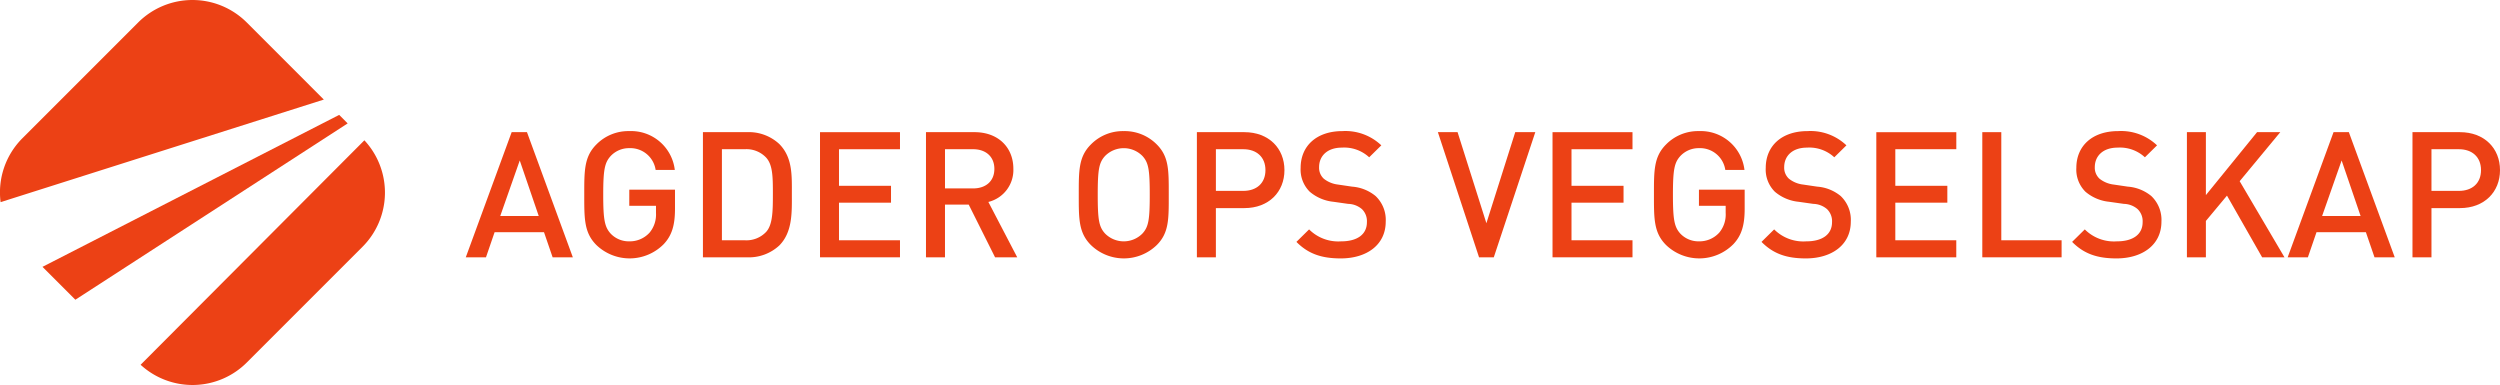
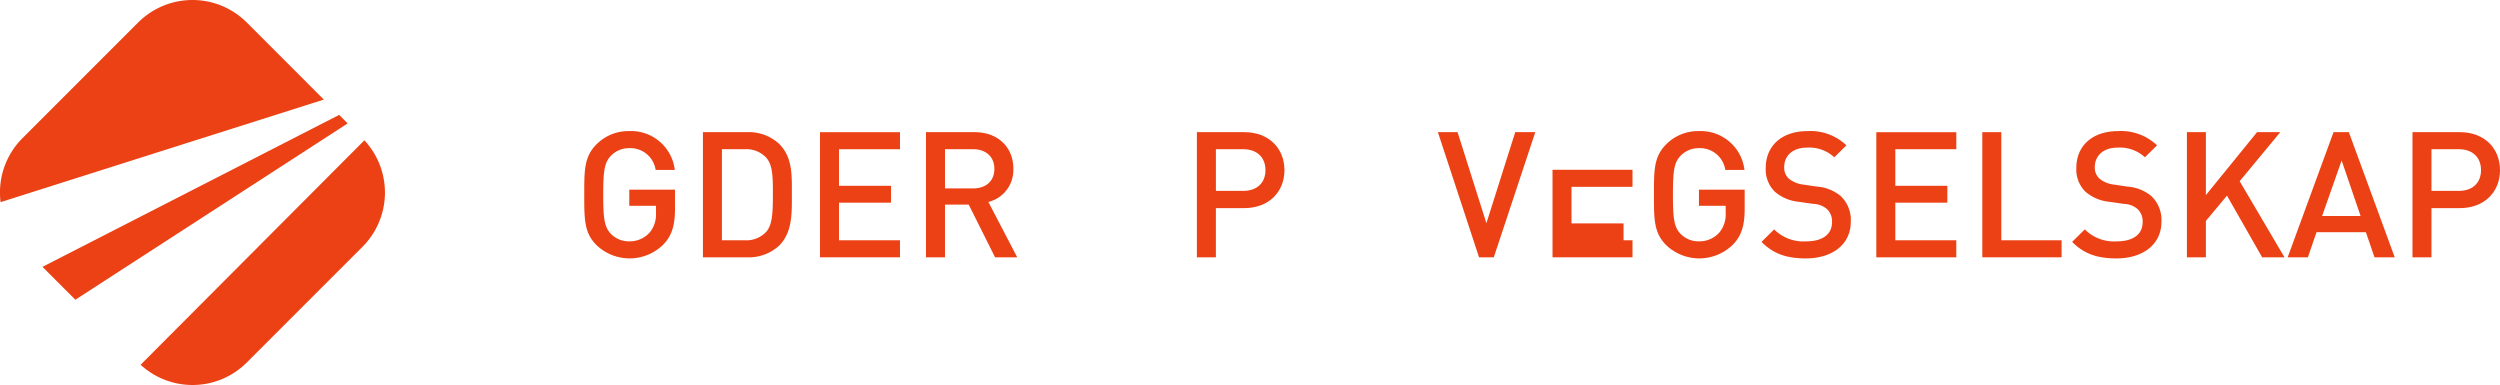
<svg xmlns="http://www.w3.org/2000/svg" width="476.265" height="73.345" viewBox="0 0 476.265 73.345">
  <g id="Group_1197" data-name="Group 1197" transform="translate(-559.077 -409.875)">
    <g id="Group_1194" data-name="Group 1194" transform="translate(647.812 434.852)">
-       <path id="Path_1" data-name="Path 1" d="M600.56,419.166l-8.74,23.842h3.848l1.642-4.783h9.412l1.642,4.783h3.85l-8.739-23.842Zm-2.176,15.978,3.718-10.585,3.618,10.585Z" transform="translate(-591.821 -418.966)" fill="#ec4115" />
      <path id="Path_2" data-name="Path 2" d="M608.726,433.327h5.089v1.336a5.4,5.4,0,0,1-1.206,3.753,5.068,5.068,0,0,1-3.883,1.675,4.761,4.761,0,0,1-3.518-1.442c-1.171-1.274-1.444-2.645-1.444-7.436s.274-6.127,1.444-7.4a4.786,4.786,0,0,1,3.518-1.474,4.87,4.87,0,0,1,5.024,4.152H617.4a8.379,8.379,0,0,0-8.672-7.4,8.53,8.53,0,0,0-6.265,2.545c-2.341,2.344-2.312,4.992-2.312,9.577s-.03,7.235,2.312,9.58a9.132,9.132,0,0,0,12.829-.171c1.572-1.672,2.144-3.648,2.144-6.729v-3.65h-8.707Z" transform="translate(-577.581 -419.092)" fill="#ec4115" />
      <path id="Path_3" data-name="Path 3" d="M623.025,421.41a8.526,8.526,0,0,0-6.162-2.244h-8.371v23.842h8.371a8.523,8.523,0,0,0,6.162-2.238c2.577-2.58,2.409-6.4,2.409-9.848S625.6,423.987,623.025,421.41Zm-2.482,16.747a5.155,5.155,0,0,1-4.048,1.607h-4.387V422.415h4.387a5.145,5.145,0,0,1,4.048,1.607c1.241,1.371,1.276,3.618,1.276,6.9S621.784,436.783,620.543,438.157Z" transform="translate(-563.315 -418.966)" fill="#ec4115" />
      <path id="Path_4" data-name="Path 4" d="M616.723,443.008h15.235v-3.245h-11.62V432.6h9.911v-3.215h-9.911v-6.967h11.62v-3.249H616.723Z" transform="translate(-549.241 -418.966)" fill="#ec4115" />
      <path id="Path_5" data-name="Path 5" d="M640.817,426.133c0-4.054-2.878-6.967-7.4-6.967h-9.246v23.842h3.62V432.962h4.518l5.024,10.046h4.222l-5.5-10.547A6.26,6.26,0,0,0,640.817,426.133Zm-13.024,3.751v-7.469h5.355c2.412,0,4.052,1.406,4.052,3.751s-1.64,3.718-4.052,3.718Z" transform="translate(-536.501 -418.966)" fill="#ec4115" />
-       <path id="Path_6" data-name="Path 6" d="M643.484,419.092a8.523,8.523,0,0,0-6.26,2.545c-2.347,2.344-2.311,4.992-2.311,9.577s-.035,7.235,2.311,9.58a9.009,9.009,0,0,0,12.555,0c2.344-2.344,2.279-4.989,2.279-9.58s.065-7.233-2.279-9.577A8.594,8.594,0,0,0,643.484,419.092Zm3.547,19.525a5,5,0,0,1-7.095,0c-1.176-1.276-1.409-2.612-1.409-7.4s.233-6.127,1.409-7.4a5.005,5.005,0,0,1,7.095,0c1.173,1.271,1.406,2.61,1.406,7.4S648.205,437.341,647.032,438.617Z" transform="translate(-518.137 -419.092)" fill="#ec4115" />
      <path id="Path_7" data-name="Path 7" d="M652.26,419.166h-9.043v23.842h3.618v-9.374h5.425c4.653,0,7.637-3.081,7.637-7.236S656.913,419.166,652.26,419.166Zm-.2,11.187h-5.222v-7.937h5.222c2.512,0,4.219,1.471,4.219,3.984S654.569,430.353,652.057,430.353Z" transform="translate(-503.938 -418.966)" fill="#ec4115" />
-       <path id="Path_8" data-name="Path 8" d="M660.829,429.672l-2.71-.4a5.312,5.312,0,0,1-2.68-1.108,2.817,2.817,0,0,1-.9-2.209c0-2.108,1.537-3.718,4.349-3.718a7.005,7.005,0,0,1,5.192,1.843l2.312-2.276a9.924,9.924,0,0,0-7.4-2.713c-4.957,0-7.97,2.845-7.97,7a5.94,5.94,0,0,0,1.74,4.553,8.215,8.215,0,0,0,4.523,1.913l2.813.4a4.161,4.161,0,0,1,2.615,1.008,3.211,3.211,0,0,1,.935,2.477c0,2.312-1.81,3.653-4.921,3.653a7.86,7.86,0,0,1-6.094-2.279l-2.415,2.379c2.279,2.309,4.859,3.149,8.441,3.149,4.989,0,8.572-2.612,8.572-7a6.256,6.256,0,0,0-1.94-4.891A7.941,7.941,0,0,0,660.829,429.672Z" transform="translate(-491.978 -419.092)" fill="#ec4115" />
      <path id="Path_9" data-name="Path 9" d="M669.4,436.516l-5.491-17.35h-3.752L668,443.008h2.81l7.907-23.842h-3.821Z" transform="translate(-474.968 -418.966)" fill="#ec4115" />
-       <path id="Path_10" data-name="Path 10" d="M668.218,443.008h15.235v-3.245h-11.62V432.6h9.913v-3.215h-9.913v-6.967h11.62v-3.249H668.218Z" transform="translate(-461.188 -418.966)" fill="#ec4115" />
+       <path id="Path_10" data-name="Path 10" d="M668.218,443.008h15.235v-3.245h-11.62h9.913v-3.215h-9.913v-6.967h11.62v-3.249H668.218Z" transform="translate(-461.188 -418.966)" fill="#ec4115" />
      <path id="Path_11" data-name="Path 11" d="M683.919,433.327h5.092v1.336a5.385,5.385,0,0,1-1.209,3.753,5.06,5.06,0,0,1-3.883,1.675,4.764,4.764,0,0,1-3.517-1.442c-1.171-1.274-1.437-2.645-1.437-7.436s.266-6.127,1.437-7.4a4.789,4.789,0,0,1,3.517-1.474,4.868,4.868,0,0,1,5.024,4.152h3.65a8.386,8.386,0,0,0-8.674-7.4,8.528,8.528,0,0,0-6.262,2.545c-2.344,2.344-2.309,4.992-2.309,9.577s-.035,7.235,2.309,9.58a9.132,9.132,0,0,0,12.829-.171c1.575-1.672,2.144-3.648,2.144-6.729v-3.65h-8.71Z" transform="translate(-448.996 -419.092)" fill="#ec4115" />
      <path id="Path_12" data-name="Path 12" d="M693.525,429.672l-2.71-.4a5.294,5.294,0,0,1-2.678-1.108,2.822,2.822,0,0,1-.908-2.209c0-2.108,1.539-3.718,4.352-3.718a7.005,7.005,0,0,1,5.192,1.843l2.312-2.276a9.921,9.921,0,0,0-7.4-2.713c-4.957,0-7.97,2.845-7.97,7a5.931,5.931,0,0,0,1.74,4.553,8.205,8.205,0,0,0,4.525,1.913l2.81.4a4.137,4.137,0,0,1,2.61,1.008,3.2,3.2,0,0,1,.943,2.477c0,2.312-1.81,3.653-4.924,3.653a7.859,7.859,0,0,1-6.1-2.279l-2.412,2.379c2.279,2.309,4.859,3.149,8.439,3.149,4.995,0,8.572-2.612,8.572-7a6.253,6.253,0,0,0-1.935-4.891A7.962,7.962,0,0,0,693.525,429.672Z" transform="translate(-436.065 -419.092)" fill="#ec4115" />
      <path id="Path_13" data-name="Path 13" d="M690.98,443.008h15.235v-3.245H694.6V432.6h9.911v-3.215H694.6v-6.967h11.62v-3.249H690.98Z" transform="translate(-422.266 -418.966)" fill="#ec4115" />
      <path id="Path_14" data-name="Path 14" d="M702.049,419.166h-3.618v23.842h15.106v-3.245H702.049Z" transform="translate(-409.525 -418.966)" fill="#ec4115" />
      <path id="Path_15" data-name="Path 15" d="M715.363,429.672l-2.713-.4a5.334,5.334,0,0,1-2.677-1.108,2.821,2.821,0,0,1-.908-2.209c0-2.108,1.542-3.718,4.355-3.718a7,7,0,0,1,5.19,1.843l2.312-2.276a9.918,9.918,0,0,0-7.4-2.713c-4.959,0-7.973,2.845-7.973,7a5.932,5.932,0,0,0,1.74,4.553,8.225,8.225,0,0,0,4.523,1.913l2.813.4a4.13,4.13,0,0,1,2.609,1.008,3.2,3.2,0,0,1,.943,2.477c0,2.312-1.81,3.653-4.924,3.653a7.86,7.86,0,0,1-6.094-2.279l-2.415,2.379c2.279,2.309,4.859,3.149,8.444,3.149,4.989,0,8.572-2.612,8.572-7a6.257,6.257,0,0,0-1.94-4.891A7.969,7.969,0,0,0,715.363,429.672Z" transform="translate(-398.728 -419.092)" fill="#ec4115" />
      <path id="Path_16" data-name="Path 16" d="M730.6,419.166h-4.425l-9.747,11.988V419.166h-3.615v23.842h3.615v-6.931l4.017-4.822,6.7,11.753H731.4l-8.537-14.5Z" transform="translate(-384.928 -418.966)" fill="#ec4115" />
      <path id="Path_17" data-name="Path 17" d="M728.639,419.166,719.9,443.008h3.851l1.642-4.783H734.8l1.642,4.783h3.854l-8.742-23.842Zm-2.179,15.978,3.721-10.585,3.615,10.585Z" transform="translate(-372.82 -418.966)" fill="#ec4115" />
      <path id="Path_18" data-name="Path 18" d="M737.712,419.166h-9.04v23.842h3.618v-9.374h5.423c4.656,0,7.634-3.081,7.634-7.236S742.368,419.166,737.712,419.166Zm-.2,11.187H732.29v-7.937h5.225c2.51,0,4.214,1.471,4.214,3.984S740.024,430.353,737.515,430.353Z" transform="translate(-357.816 -418.966)" fill="#ec4115" />
    </g>
    <g id="Group_1195" data-name="Group 1195" transform="translate(559.077 409.875)">
      <path id="Path_19" data-name="Path 19" d="M568.961,462.5a14.619,14.619,0,0,0,20.221-.423l22.053-22.053a14.615,14.615,0,0,0,.358-20.286Z" transform="translate(-542.175 -393.009)" fill="#ec4115" />
      <path id="Path_20" data-name="Path 20" d="M606.084,414.156a14.635,14.635,0,0,0-20.685,0l-22.051,22.053a14.591,14.591,0,0,0-4.157,12.176l61.578-19.541Z" transform="translate(-559.077 -409.875)" fill="#ec4115" />
      <path id="Path_21" data-name="Path 21" d="M618.583,417.952,562.063,446.9l6.264,6.264L620.2,419.574Z" transform="translate(-553.969 -396.065)" fill="#ec4115" />
    </g>
  </g>
</svg>